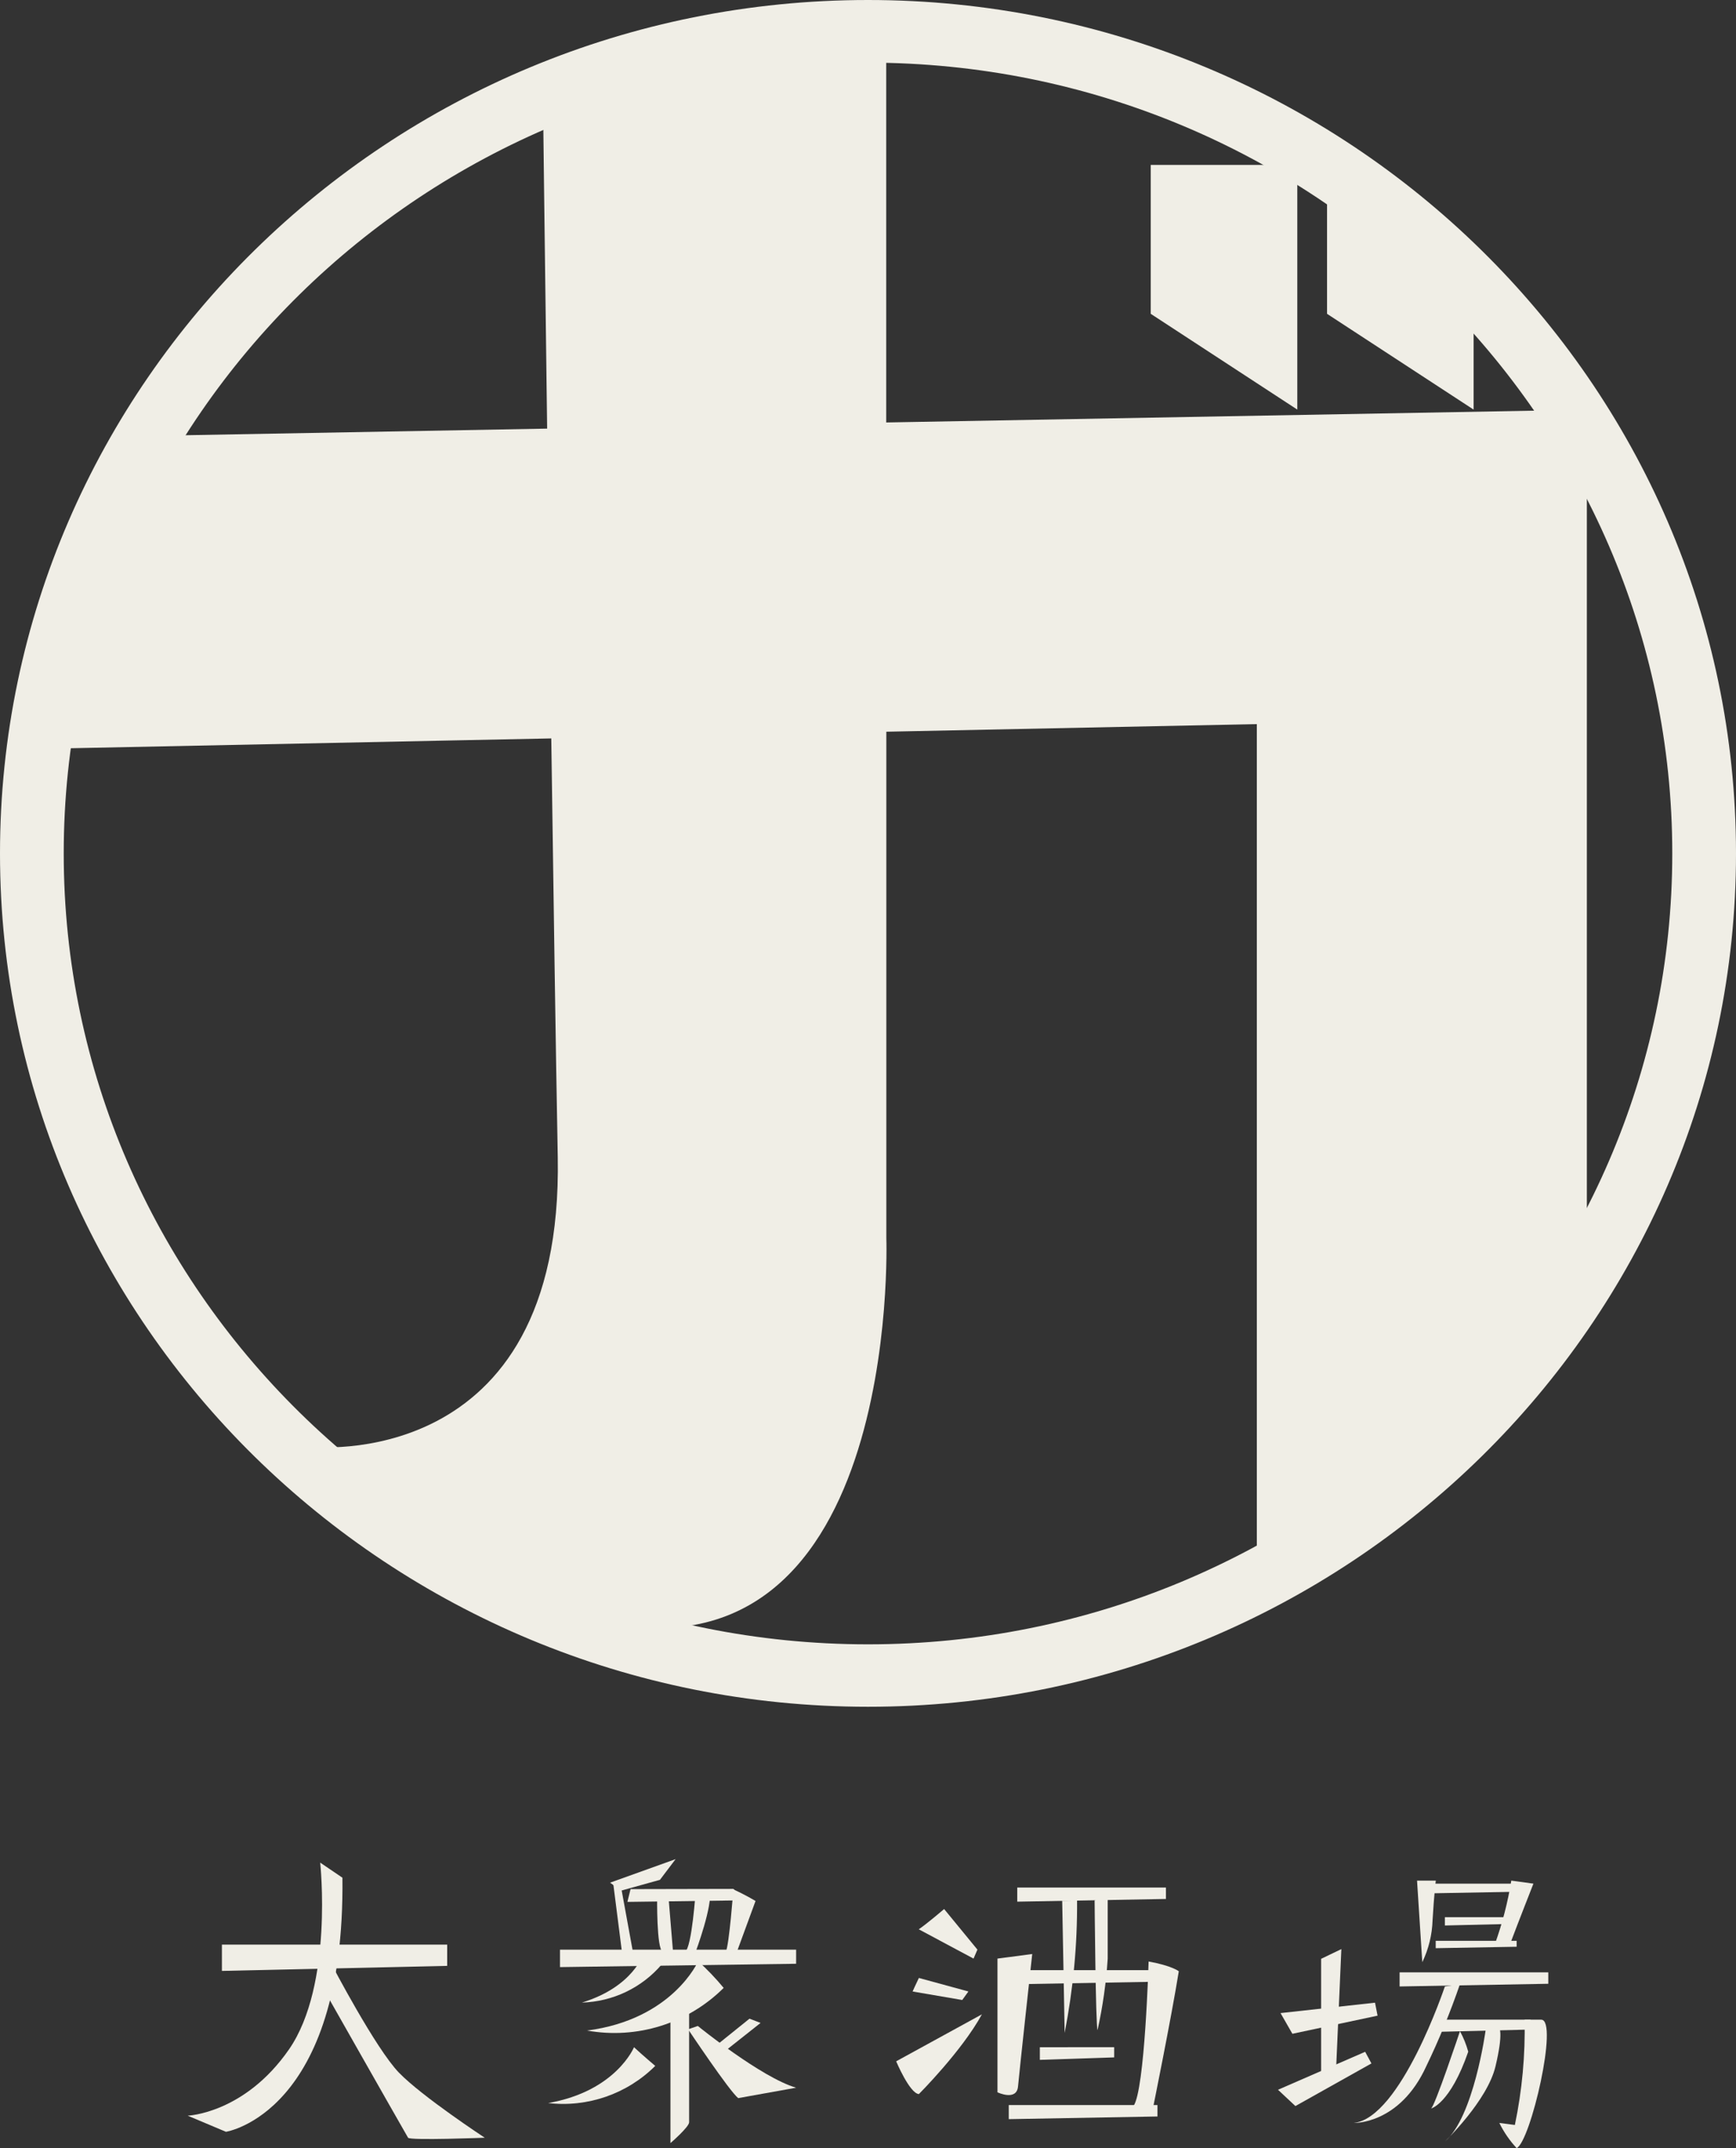
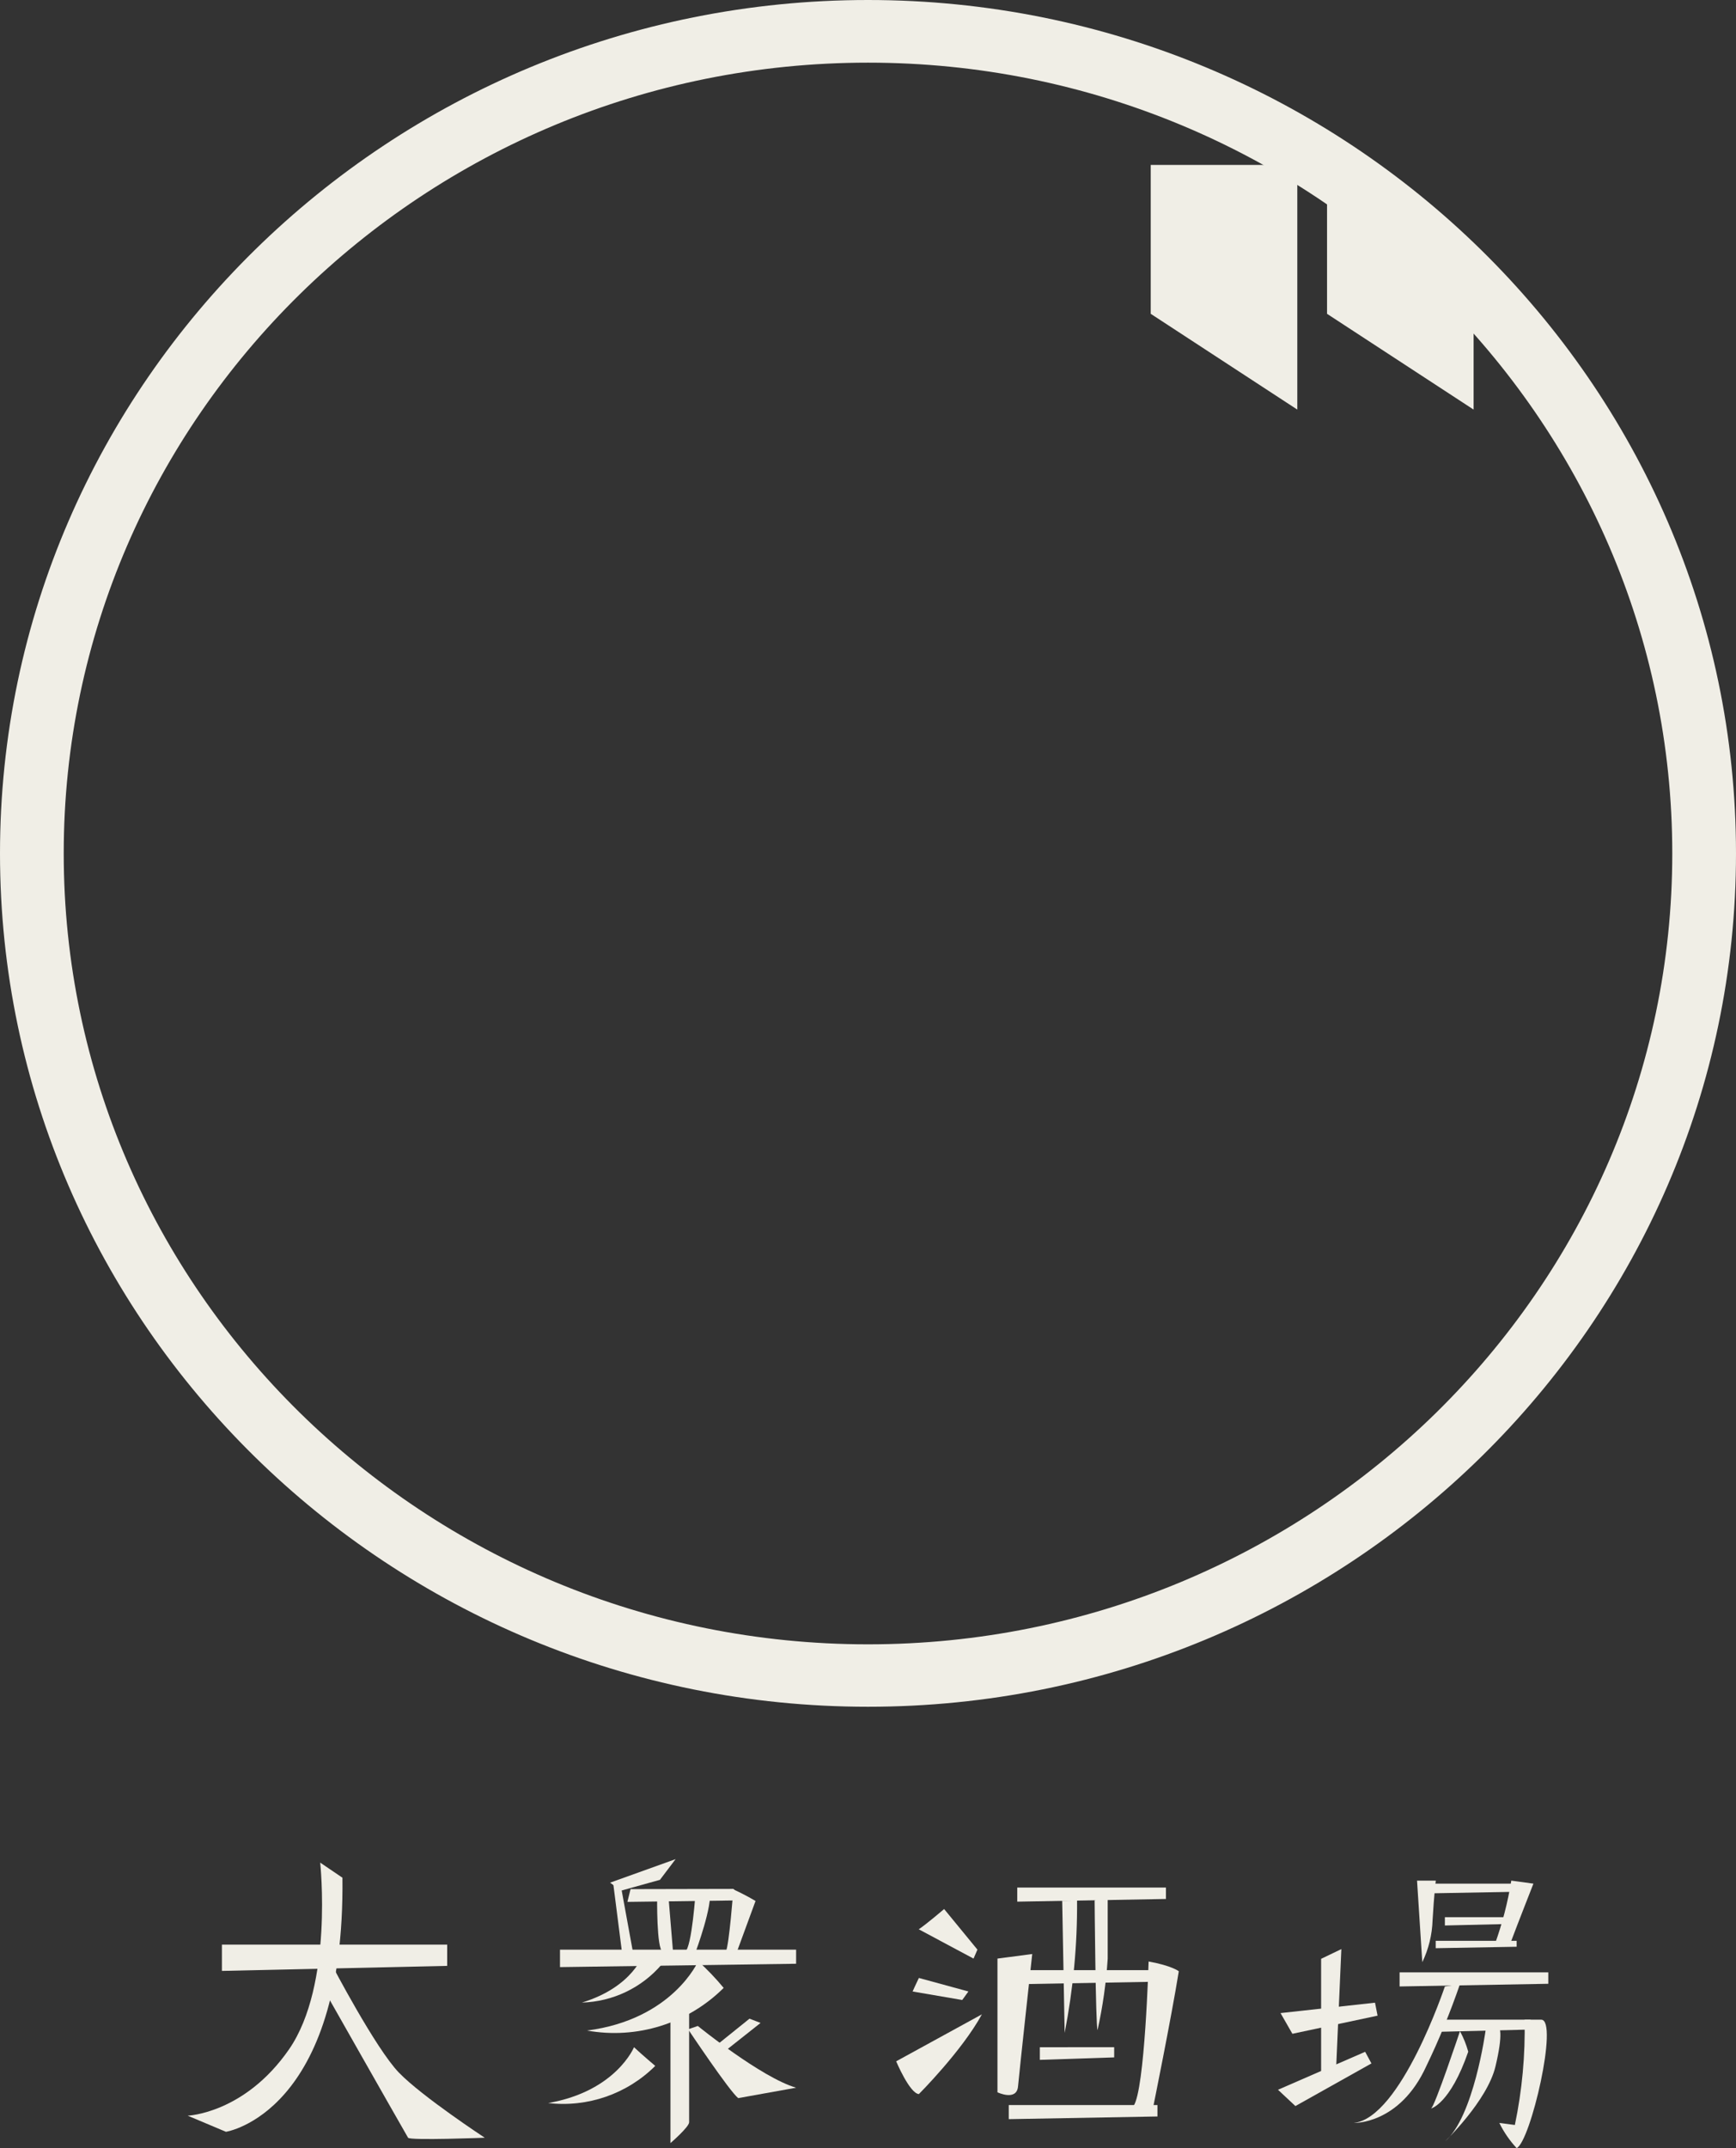
<svg xmlns="http://www.w3.org/2000/svg" id="logo" viewBox="0 0 155.28 192">
  <rect x="0" y="0" width="155.28" height="192" fill="#333333" stroke="none" />
  <defs>
    <style>#logo{fill:#F0EEE6;stroke-width:0px;}</style>
  </defs>
  <path d="M131.81,27.62v8.99l-13.11-8.56v-13.31h0c7.18-.06,13.05,5.7,13.11,12.88Z" />
  <path d="M116.04,14.74v21.87l-13.11-8.56v-13.31h13.11Z" />
-   <path d="M141.93,36.62l-62.66,1.14V2.56l-30.7,6.47s.15,12.66.37,29.28l-32.82.6c-9.95,12.19-10.42,27.98-10.42,27.98l43.61-.89c.2,14.08.4,27.86.58,37.42.52,28.47-22.14,25.89-22.14,25.89l24.58,15.3c28.42,7.53,26.95-33.95,26.95-33.95v-45.26l33.14-.68v77.13c23.88-12.07,29.52-25.37,29.52-25.37V36.62Z" />
  <path d="M77.64,152.55C34.83,152.55,0,118.33,0,76.28S34.83,0,77.64,0s77.64,34.22,77.64,76.28-34.83,76.27-77.64,76.27ZM77.64,5.6C37.97,5.6,5.7,37.3,5.7,76.28s32.27,70.69,71.94,70.69,71.94-31.71,71.94-70.69S117.31,5.6,77.64,5.6Z" />
  <path d="M27.44,173.81h-7.59v2.35l20.15-.45v-1.9h-12.56Z" />
  <path d="M28.64,166.48s1.19,10.93-2.78,16.68c-3.98,5.75-9.07,5.94-9.07,5.94l3.42,1.44s10.66-1.63,10.42-22.71l-1.99-1.35Z" />
  <path d="M29.65,175.55s3.95,7.56,6.04,9.71c2.09,2.15,7.67,5.81,7.67,5.81,0,0-6.7.26-6.86,0-1.07-1.85-7.67-13.48-7.67-13.48l.81-2.04Z" />
-   <path d="M54.58,168.27l5.85-2.1-1.4,1.85-3.49.97-.97-.72Z" />
+   <path d="M54.58,168.27l5.85-2.1-1.4,1.85-3.49.97-.97-.72" />
  <path d="M54.84,168.26l.79,6.19h.98l-1.03-5.63-.74-.56Z" />
  <path d="M56.4,168.85l9.2-.02,1.05,1.02-10.53.14.28-1.14Z" />
  <path d="M65.6,168.86s-.38,5.03-.68,5.59l.92.2,1.74-4.74c-.64-.38-1.31-.73-1.99-1.04Z" />
  <path d="M58.78,169.5s-.07,4.72.5,4.95h.92l-.43-5.2-1,.25Z" />
  <path d="M62.23,168.98s-.34,5.09-.95,5.46h.95s1.56-4.2,1.24-5.46h-1.24Z" />
  <path d="M58.05,174.26h-7.96v1.56l21.12-.3v-1.26h-13.17Z" />
  <path d="M62.45,175.29s-2.27,5.21-9.94,6.2c4.45.8,9.01-.62,12.22-3.81-.7-.85-1.46-1.64-2.28-2.39Z" />
  <path d="M59.97,180.32v11.23s1.67-1.44,1.67-1.86v-10.21l-1.67.84Z" />
  <path d="M62.43,181.09s5.64,4.59,8.78,5.51l-5.18.93c-.79-.62-4.48-6.15-4.48-6.15l.87-.3Z" />
  <path d="M57.57,174.58s-.89,3-5.52,4.41c2.76-.08,5.36-1.32,7.15-3.42-.32-.61-.95-.99-1.64-.99Z" />
  <path d="M56.71,182.98s-1.61,3.94-7.68,4.99c3.53.41,7.06-.81,9.58-3.32,0,0-1.15-.97-1.9-1.67Z" />
  <path d="M87.43,174.26l-2.98-3.63s-1.58,1.35-2.27,1.81l4.9,2.62.35-.81Z" />
  <path d="M86.63,178l-4.44-1.21c-.27.55-.56,1.21-.56,1.21l4.44.76.55-.76Z" />
  <path d="M87.83,180.04l-7.67,4.2s1.2,2.86,2.03,2.93c0,0,3.85-3.85,5.64-7.13Z" />
  <path d="M96,168.71h-5.01v1.26l13.3-.24v-1.02h-8.29Z" />
  <path d="M89.22,175.06v11.95s1.72.82,1.84-.53c.12-1.35,1.27-11.83,1.27-11.83,0,0-1.79.23-3.12.41Z" />
  <path d="M96,176.09h-5.01v1.26l13.3-.24v-1.02h-8.29Z" />
  <path d="M102.74,175.31s-.33,11.49-1.35,12.92l1.73.24s1.66-8.16,2.32-12.28c0,0-.6-.49-2.7-.87Z" />
  <path d="M95.52,182.98h-2.51v1.13l6.65-.22v-.91h-4.15Z" />
  <path d="M95.24,188.15h-5.01v1.26l13.3-.24v-1.02h-8.29Z" />
  <path d="M95.23,181.7c.76-3.9,1.14-7.86,1.11-11.83l-1.33.02.22,11.8Z" />
  <path d="M97.91,169.85s.09,11.16.26,11.6c.47-2.1.77-4.23.91-6.38v-5.54l-1.17.32Z" />
  <path d="M114.54,179.93l8.45-.93.23,1.16-7.62,1.62-1.06-1.85Z" />
  <path d="M114.32,186.78l7.79-3.39.56,1.04-6.8,3.81-1.56-1.46Z" />
  <path d="M130.2,176.29h-5.01v1.26l13.3-.24v-1.02h-8.29Z" />
  <path d="M118.17,175.09v10.72l1.34-.87.47-10.73-1.81.87Z" />
  <path d="M130.7,168.36h-3.48v.88l9.24-.17v-.71h-5.76Z" />
  <path d="M131.48,171.36h-2.24v.74l5.94-.14v-.6h-3.7Z" />
  <path d="M131.15,173.47h-2.73v.66l7.24-.13v-.53h-4.51Z" />
  <path d="M126.75,168.09l.47,7.29c.57-1.18.88-2.46.92-3.76.14-2.39.29-3.53.29-3.53,0,0-1.27,0-1.67,0Z" />
  <path d="M135.18,168.09l1.98.27s-1.45,3.69-1.98,5.11c-.12.33-1.48.33-1.48.33.67-1.85,1.17-3.77,1.48-5.71Z" />
  <path d="M131.62,180.52h-3.2v1.09l8.49-.21v-.88h-5.29Z" />
  <path d="M129.24,177.55s-3.94,11.78-8.16,12.2c0,0,4.11.16,6.5-5.08,1.15-2.38,2.15-4.83,3.01-7.33l-1.35.21Z" />
  <path d="M136.37,180.52h1.49c1.57,0-.95,10.89-2.2,11.48-.62-.67-1.14-1.42-1.55-2.25l1.39.18c.65-3.1.94-6.26.87-9.42Z" />
  <path d="M130.59,181.55s-2.28,6.82-2.59,6.91c0,0,1.71-.4,3.33-5.08-.18-.64-.42-1.25-.74-1.83Z" />
  <path d="M132.88,181.49s-1.05,7.73-3.64,9.92c0,0,3.8-3.63,4.53-6.73,1.36-5.74-.9-3.19-.9-3.19Z" />
  <path d="M64.13,182.77l2.91-2.34.99.38-3.16,2.5-.73-.55Z" />
</svg>